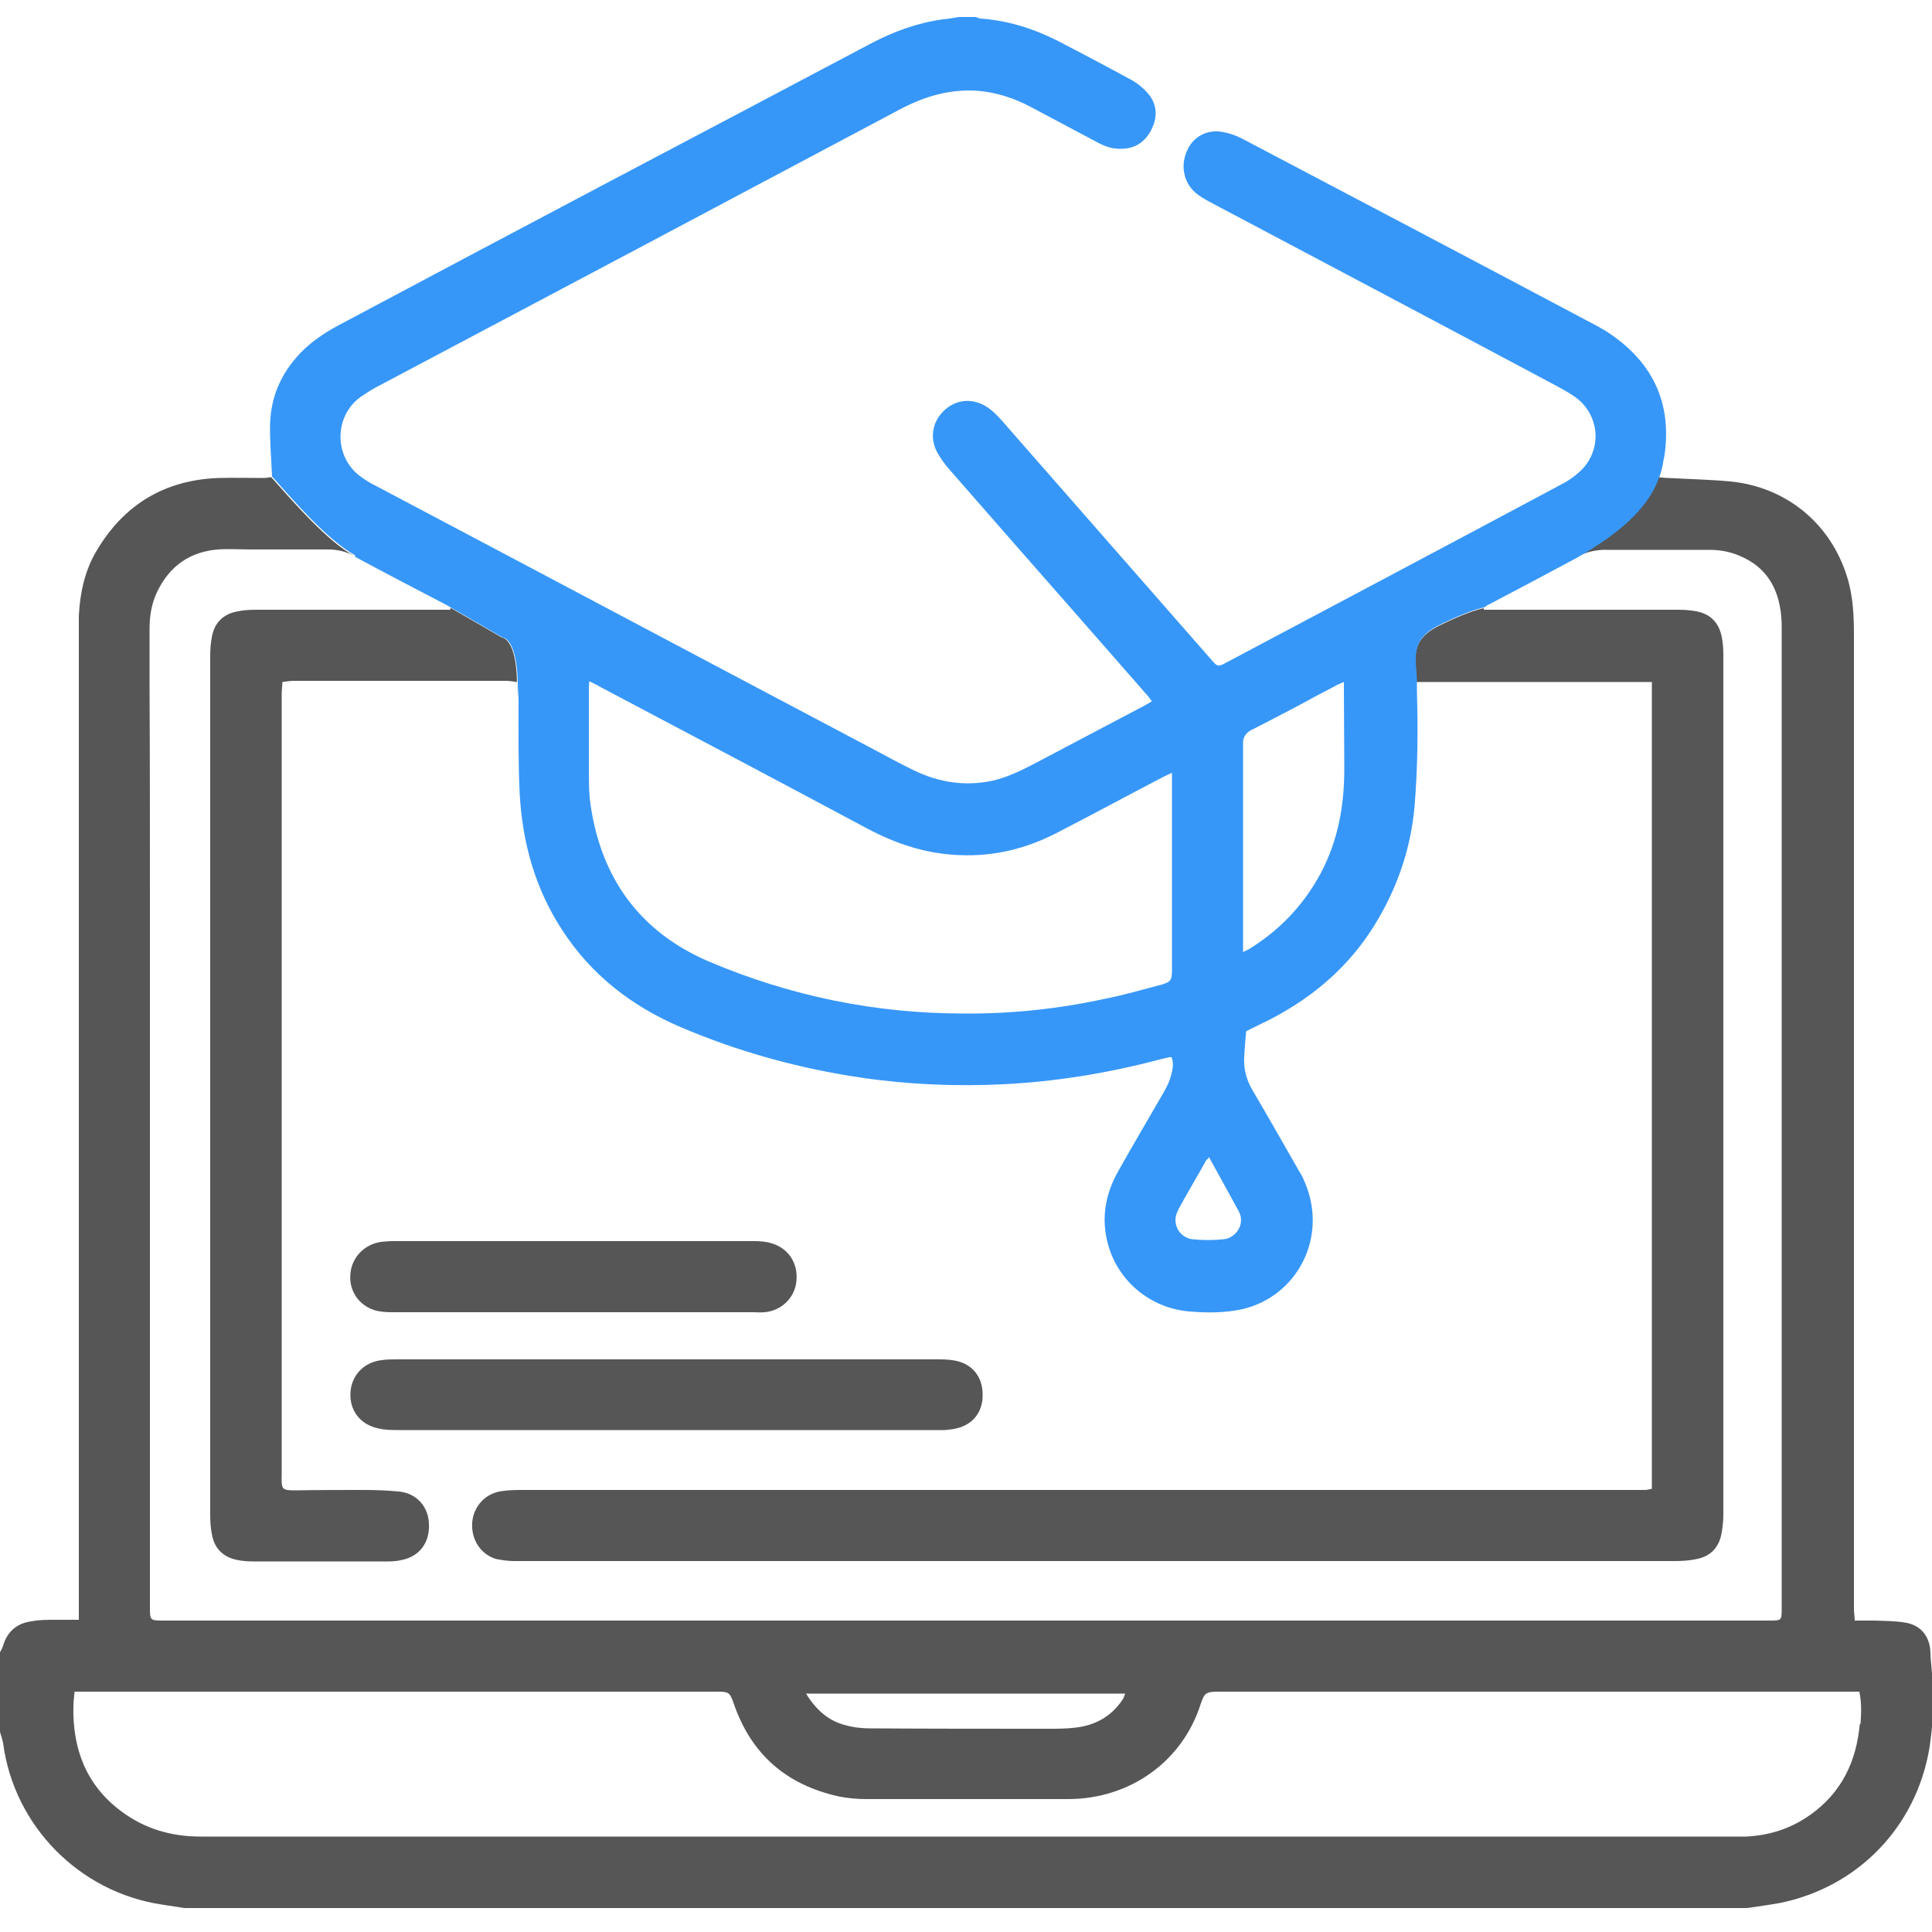
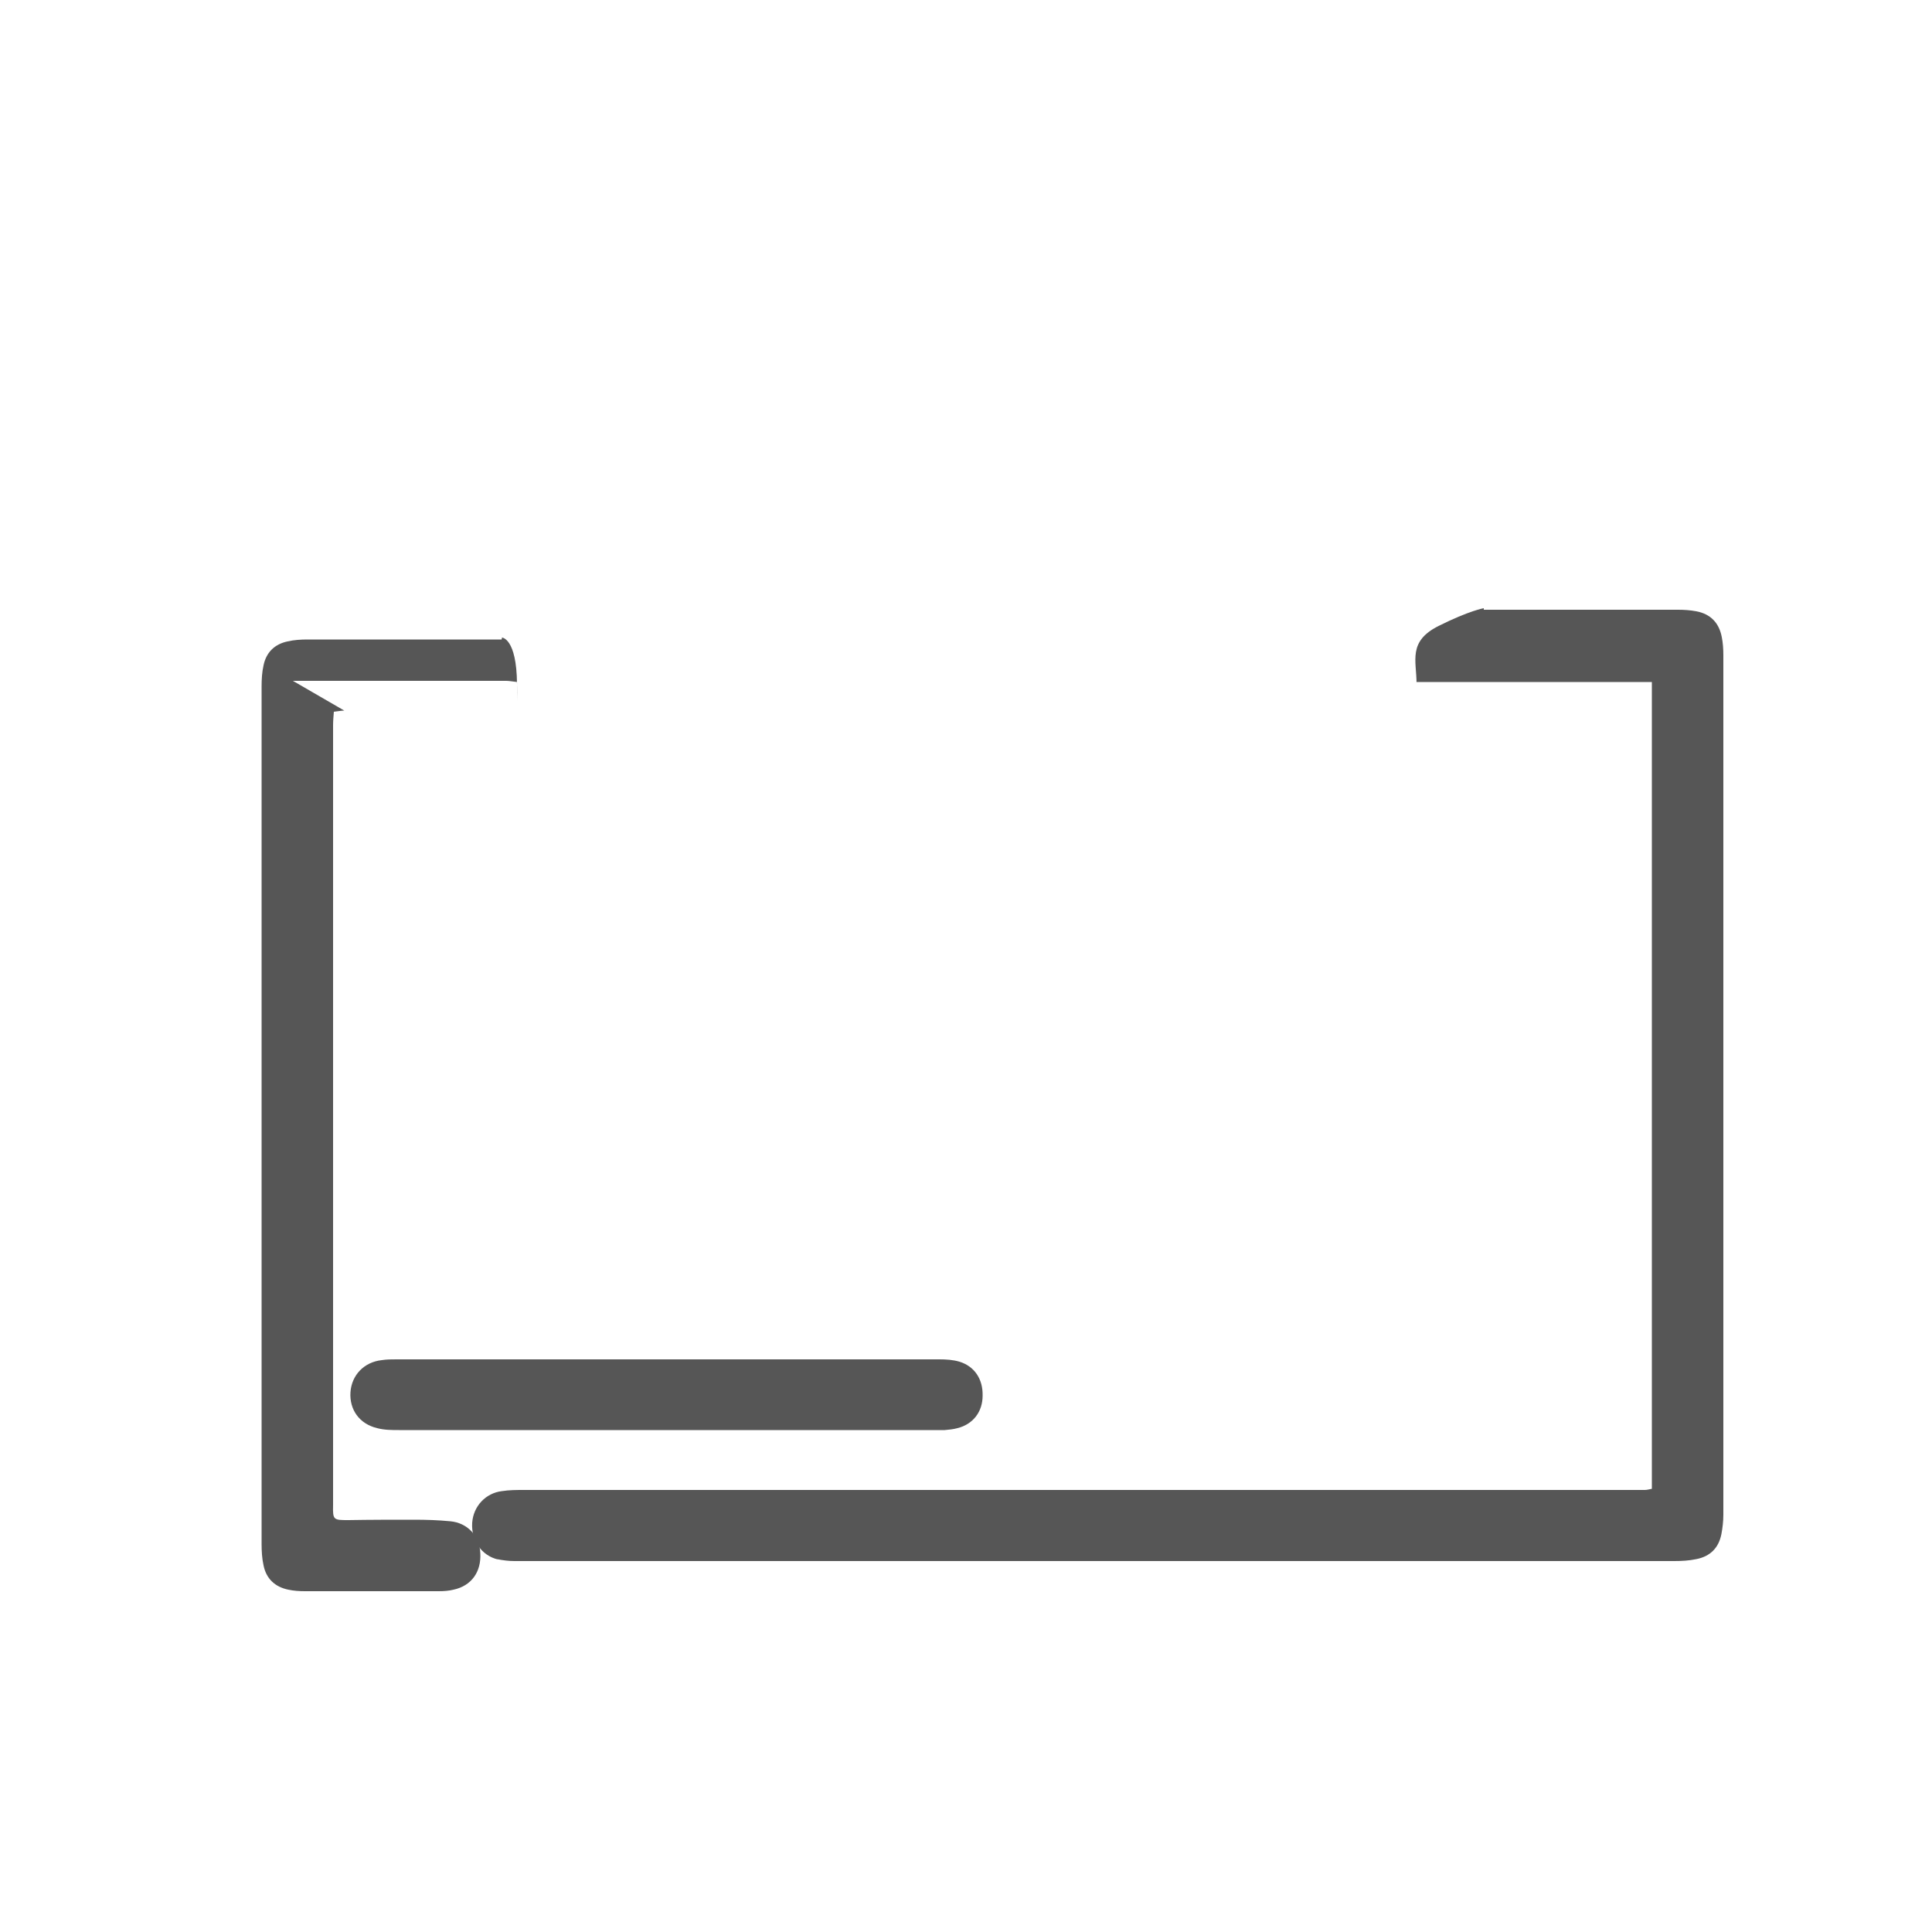
<svg xmlns="http://www.w3.org/2000/svg" id="Layer_2" data-name="Layer 2" version="1.1" viewBox="0 0 500 500">
  <defs>
    <style>
      .cls-1 {
        fill: #565656;
      }

      .cls-1, .cls-2 {
        stroke-width: 0px;
      }

      .cls-2 {
        fill: #3797f8;
      }
    </style>
  </defs>
  <g>
    <path class="cls-1" d="M172.6,351.8c23.5,0,47,0,70.5,0,1.7,0,3.5.1,5.2.6,3.9,1.2,6.1,4.5,6,8.8,0,4.2-2.5,7.4-6.5,8.4-1.1.3-2.2.4-3.3.5-.6,0-1.3,0-1.9,0-46.4,0-92.9,0-139.3,0-1.9,0-3.8,0-5.7-.5-4.6-1.1-7.2-4.8-6.9-9.3.3-4.4,3.5-7.8,8.1-8.3,1.3-.2,2.5-.2,3.8-.2,23.3,0,46.7,0,70,0Z" />
-     <path class="cls-1" d="M148.2,339.6c-15.6,0-31.2,0-46.8,0-1.6,0-3.2-.1-4.7-.6-4.1-1.4-6.5-5.3-6-9.5.4-4.2,3.7-7.5,7.9-8.1,1-.1,2.1-.2,3.1-.2,31.1,0,62.3,0,93.4,0,1.6,0,3.2.1,4.7.6,4.3,1.3,6.8,5.2,6.3,9.8-.4,4.2-3.8,7.6-8.2,8-1,.1-2.1,0-3.1,0-15.5,0-31,0-46.6,0Z" />
  </g>
  <g>
    <path class="cls-1" d="M366.3,178.2c0-.4,0-.9,0-1.3,0,.5,0,.9,0,1.3Z" />
-     <path class="cls-1" d="M75.8,176.2c18.4,0,36.8,0,55.2,0,.9,0,1.7.2,2.8.3,0,1.7.2,3.3.2,4.9,0-1.4-.1-2.9-.2-4.4-.1-11.9-3.9-12-3.9-12l-13.3-7.7c0,.2,0,.3-.1.5h-2.6c-15.9,0-31.7,0-47.6,0-1.7,0-3.5.1-5.2.5-3.3.7-5.5,2.8-6.2,6.2-.4,1.8-.5,3.6-.5,5.5,0,33.7,0,67.4,0,101.1,0,40.3,0,80.5,0,120.8,0,1.8.1,3.7.5,5.5.7,3.5,3,5.6,6.4,6.3,1.4.3,2.8.4,4.3.4,11.6,0,23.1,0,34.7,0,1.3,0,2.6-.1,3.8-.4,4.6-1,7.2-4.6,6.9-9.5-.2-4.4-3.3-7.8-7.8-8.2-3.1-.3-6.2-.4-9.3-.4-5.7,0-11.3,0-17,.1-3.9,0-4.1,0-4-3.9,0-17.8,0-35.5,0-53.3,0-38.7,0-77.5,0-116.2,0-10.8,0-21.5,0-32.3,0-1.1.1-2.2.2-3.5,1-.1,1.9-.3,2.7-.3Z" />
+     <path class="cls-1" d="M75.8,176.2c18.4,0,36.8,0,55.2,0,.9,0,1.7.2,2.8.3,0,1.7.2,3.3.2,4.9,0-1.4-.1-2.9-.2-4.4-.1-11.9-3.9-12-3.9-12c0,.2,0,.3-.1.5h-2.6c-15.9,0-31.7,0-47.6,0-1.7,0-3.5.1-5.2.5-3.3.7-5.5,2.8-6.2,6.2-.4,1.8-.5,3.6-.5,5.5,0,33.7,0,67.4,0,101.1,0,40.3,0,80.5,0,120.8,0,1.8.1,3.7.5,5.5.7,3.5,3,5.6,6.4,6.3,1.4.3,2.8.4,4.3.4,11.6,0,23.1,0,34.7,0,1.3,0,2.6-.1,3.8-.4,4.6-1,7.2-4.6,6.9-9.5-.2-4.4-3.3-7.8-7.8-8.2-3.1-.3-6.2-.4-9.3-.4-5.7,0-11.3,0-17,.1-3.9,0-4.1,0-4-3.9,0-17.8,0-35.5,0-53.3,0-38.7,0-77.5,0-116.2,0-10.8,0-21.5,0-32.3,0-1.1.1-2.2.2-3.5,1-.1,1.9-.3,2.7-.3Z" />
    <path class="cls-1" d="M128.6,403.5c1.5.3,3,.5,4.5.5,8.8,0,17.7,0,26.5,0,91.2,0,182.4,0,273.7,0,1.9,0,3.8-.1,5.7-.5,3.6-.7,5.8-2.9,6.5-6.5.3-1.6.5-3.3.5-5,0-74.1,0-148.2,0-222.4,0-1.6-.1-3.2-.4-4.7-.7-3.7-2.9-6-6.6-6.7-1.6-.3-3.2-.4-4.7-.4-15.9,0-31.9,0-47.8,0h-2.5c0-.1,0-.3,0-.4,0,0-3.7.6-11.7,4.6s-5.7,9-5.7,14.9c0-.1,0-.2,0-.4h60.9v208.8c-.6.1-1.2.3-1.8.3-.9,0-1.8,0-2.6,0-95.8,0-191.7,0-287.5,0-1.9,0-3.8,0-5.7.3-4.2.5-7.4,3.9-7.7,8.2-.3,4.5,2.4,8.5,6.7,9.5Z" />
-     <path class="cls-1" d="M499.6,427.8c-.1-4.3-2.5-7.3-6.7-7.9-2.5-.4-5.1-.4-7.6-.5-1.7,0-3.3,0-5.3,0,0-1.1-.2-2-.2-3,0-83.9,0-167.9,0-251.8,0-5.2-.2-10.3-1.8-15.4-4.3-13.8-15.8-23.2-30.2-24.6-5.3-.5-10.7-.6-16-.9-.8,0-1.6-.1-2.6-.2.2-1.3.5-2.4.7-3.6-2,10.7-11.1,18-22.2,24.4,2.6-1.4,5.3-2.1,8.2-2,8.8,0,17.7,0,26.5,0,3.1,0,6,.6,8.8,2,5.3,2.5,8.3,6.8,9.4,12.5.4,1.9.5,3.8.5,5.7,0,58.1,0,116.2,0,174.3,0,26.1,0,52.3,0,78.4,0,.3,0,.6,0,1,0,3.2,0,3.2-3.2,3.2-40.6,0-81.3,0-121.9,0h-184.5c-32.3,0-64.5,0-96.8,0-4.3,0-8.6,0-12.9,0-2.8,0-3-.2-3-3,0-8.4,0-16.9,0-25.3,0-52.5,0-105,0-157.6,0-18.9,0-37.8-.1-56.7,0-4.6,0-9.2,0-13.9,0-3.5.5-6.8,2.1-10,3.2-6.5,8.4-10.1,15.6-10.7,2.8-.2,5.7,0,8.6,0,6.6,0,13.2,0,19.8,0,2.5,0,4.7.5,6.9,1.7-7.1-3.9-15.9-14.1-21.5-20.4-.5,0-1.2.2-1.9.2-3.9,0-7.8-.1-11.7,0-14,.5-24.6,6.9-31.7,19-3,5.1-4.2,10.8-4.5,16.7,0,1.3,0,2.5,0,3.8,0,72.1,0,144.2,0,216.4,0,12.4,0,24.9,0,37.3,0,.7,0,1.4,0,2.3-2.2,0-4.2,0-6.1,0-2.1,0-4.1,0-6.2.4-3.7.5-6.2,2.6-7.3,6.3-.2.7-.6,1.3-.9,1.9v20.1c.3,1.1.7,2.1.9,3.2,2.8,21.4,19.7,38.6,41.1,41.8,2,.3,3.9.6,5.8.9h404.4c2.8-.4,5.7-.8,8.5-1.3,20.2-4.1,35.2-19.6,38.7-39.9.3-1.9.5-3.8.7-5.6v-13.9c-.1-1.8-.4-3.6-.4-5.4ZM291.2,438.3c-.3.7-.4,1.2-.7,1.6-2.9,4.3-7,6.6-12.1,7.2-2.4.3-4.8.3-7.2.3-15.3,0-30.6,0-45.9-.1-2.1,0-4.3-.2-6.4-.8-4.5-1.1-7.7-4-10.3-8.2h82.6ZM481.3,446.3c-.9,9.6-4.7,17.6-12.7,23.3-5,3.6-10.6,5.4-16.7,5.7-1.7,0-3.3,0-5,0-96.7,0-193.4,0-290.1,0-29.7,0-59.4,0-89.1,0-5.3,0-10.5,0-15.8,0-7.6,0-14.5-2-20.6-6.6-9.1-6.8-12.6-16.3-12.3-27.4,0-1,.2-2.1.3-3.5h3.3c21.2,0,42.4,0,63.6,0,32.7,0,65.3,0,98,0,.5,0,1,0,1.4,0,3,0,3.3.2,4.3,3.1,4.5,13.1,13.6,21,27.1,24,2.4.5,4.9.7,7.3.7,17.4,0,34.7,0,52.1,0,16.1,0,29.6-9.8,34.3-24.5,1-3,1.4-3.3,4.7-3.3,15.5,0,31.1,0,46.6,0,38.7,0,77.4,0,116.1,0h3.1c.6,2.9.5,5.6.3,8.3Z" />
  </g>
-   <path class="cls-2" d="M91.9,144.1c7.9,4.3,15.9,8.4,23.9,12.6.3.2.7.4,1,.6l13.3,7.7s3.7,0,3.9,12c0,1.5.2,3,.2,4.4,0,8-.1,16.1.3,24.1.7,12.6,4,24.5,11,35.2,7.5,11.6,18,19.7,30.6,25.1,15,6.4,30.6,10.7,46.8,13.1,12.3,1.8,24.6,2.3,36.9,1.7,13.6-.7,27.1-2.9,40.3-6.4.8-.2,1.7-.4,2.5-.6.1,0,.3,0,.6,0,.7,1.8.2,3.5-.3,5.3-.4,1.4-1.1,2.6-1.8,3.9-3.9,6.8-7.9,13.5-11.7,20.3-3.4,6-4.5,12.4-2.6,19.1,2.6,9.4,11,16.4,21,17.2,4.6.4,9.2.4,13.8-.6,14.2-3.4,21.9-18.5,16.3-32.3-.5-1.3-1.1-2.5-1.8-3.6-3.9-6.8-7.8-13.7-11.8-20.5-1.7-2.8-2.5-5.7-2.3-8.9.1-2.1.3-4.3.5-6.6,1-.5,2.1-1.1,3.2-1.6,13-6.1,23.7-14.9,31-27.5,5.3-9.1,8.5-18.8,9.4-29.3.8-9.8.9-19.6.6-29.4,0-.7,0-1.5,0-2.4,0-5.9-2.3-10.9,5.7-14.9s11.7-4.6,11.7-4.6c.4-.3.8-.6,1.3-.8,7.6-4,15.2-8,22.8-12.1,11.1-6.4,20.2-13.7,22.2-24.4,0-.5.2-1.1.3-1.6,2.1-13.6-2.7-24.2-14-31.9-1.1-.8-2.3-1.4-3.5-2.1-30.5-16.2-61.1-32.3-91.7-48.4-1.7-.9-3.5-1.5-5.4-1.8-3.9-.6-7.3,1.4-8.8,4.7-1.8,3.7-1.1,8.1,1.8,10.8,1,1,2.3,1.7,3.5,2.4,30,15.9,60.1,31.8,90.1,47.8,1.8,1,3.7,2,5.3,3.2,6.2,4.8,6.6,13.7.9,19-1.4,1.3-3.1,2.5-4.9,3.4-28.8,15.4-57.7,30.7-86.5,46-2.4,1.3-2.4,1.2-4.3-1-17.4-19.9-34.9-39.8-52.3-59.7-1.4-1.6-2.7-3.2-4.3-4.5-4.1-3.5-9.4-3.2-12.8.6-2.5,2.7-3.1,6.5-1.4,10,.9,1.7,2,3.2,3.3,4.7,11.6,13.3,23.2,26.5,34.8,39.7,5.4,6.2,10.8,12.3,16.2,18.5.5.5.9,1.1,1.4,1.8-.7.4-1.2.7-1.7,1-9.8,5.2-19.6,10.3-29.4,15.5-3.3,1.7-6.7,3.3-10.4,4.1-6.9,1.4-13.5.4-19.8-2.6-4-1.9-7.9-4.1-11.9-6.2-42.6-22.5-85.1-45.1-127.7-67.6-1.2-.6-2.4-1.3-3.5-2.1-7.4-5-7.4-16-.2-21,1.2-.8,2.4-1.6,3.7-2.3,45.3-24,90.6-48,135.9-72.1,6.3-3.3,12.8-5.2,19.9-4.7,4.9.4,9.5,1.9,13.8,4.2,5.8,3.1,11.7,6.2,17.5,9.3,1.9,1,3.8,1.6,5.9,1.5,3.6,0,6.2-1.8,7.8-5,1.6-3.2,1.5-6.4-.8-9.2-1.1-1.3-2.5-2.5-4-3.4-6.6-3.6-13.2-7.1-19.8-10.5-6.2-3.1-12.7-5.1-19.6-5.6-.4,0-.9-.3-1.3-.4h-4.3c-1.4.2-2.8.5-4.2.6-6.5.9-12.6,3.1-18.5,6.2-22.5,11.9-45,23.8-67.6,35.7-23.5,12.4-47,24.9-70.5,37.4-3.5,1.9-6.8,4.1-9.6,7-5,5.2-7.7,11.3-7.9,18.4-.1,4.4.3,8.9.5,13.6,5.6,6.3,14.4,16.5,21.5,20.4ZM324.1,188.8c3.8-1.9,7.5-3.9,11.2-5.8,3.5-1.9,7-3.8,10.5-5.6.5-.3,1.1-.5,2-.9,0,.7,0,1.2,0,1.7,0,6.9.1,13.9.1,20.8,0,9.5-1.6,18.5-6.1,27-4.4,8.2-10.6,14.7-18.5,19.6-.4.2-.8.4-1.6.8,0-1.2,0-1.9,0-2.6,0-16.7,0-33.3,0-50,0-.4,0-.8,0-1.2-.1-1.8.7-2.9,2.3-3.8ZM304.9,313.1c2.3-4.2,4.8-8.4,7.2-12.7.1-.2.3-.3.8-.9,2.7,4.9,5.2,9.4,7.7,14,1.8,3.4-.9,6.9-3.8,7.2-2.7.3-5.6.3-8.3,0-3.2-.4-5.6-4.1-3.5-7.7ZM152.4,178.2c0-.5,0-1.1.1-1.9,1,.5,1.9.9,2.7,1.4,23.1,12.2,46.2,24.4,69.2,36.7,7.5,4,15.4,6.6,23.9,6.9,9,.4,17.4-1.7,25.3-5.8,9.1-4.7,18-9.5,27-14.2.7-.4,1.5-.7,2.7-1.3,0,1.4,0,2.3,0,3.2,0,14.7,0,29.5,0,44.2,0,1.3,0,2.5,0,3.8,0,2.4-.3,2.9-2.6,3.6-4.9,1.3-9.8,2.7-14.8,3.7-12,2.6-24.2,3.9-36.5,3.8-22.8,0-44.8-4.5-65.8-13.4-17.9-7.6-28.1-21.6-30.8-40.9-.4-2.7-.4-5.6-.4-8.3,0-7.2,0-14.3,0-21.5Z" />
</svg>